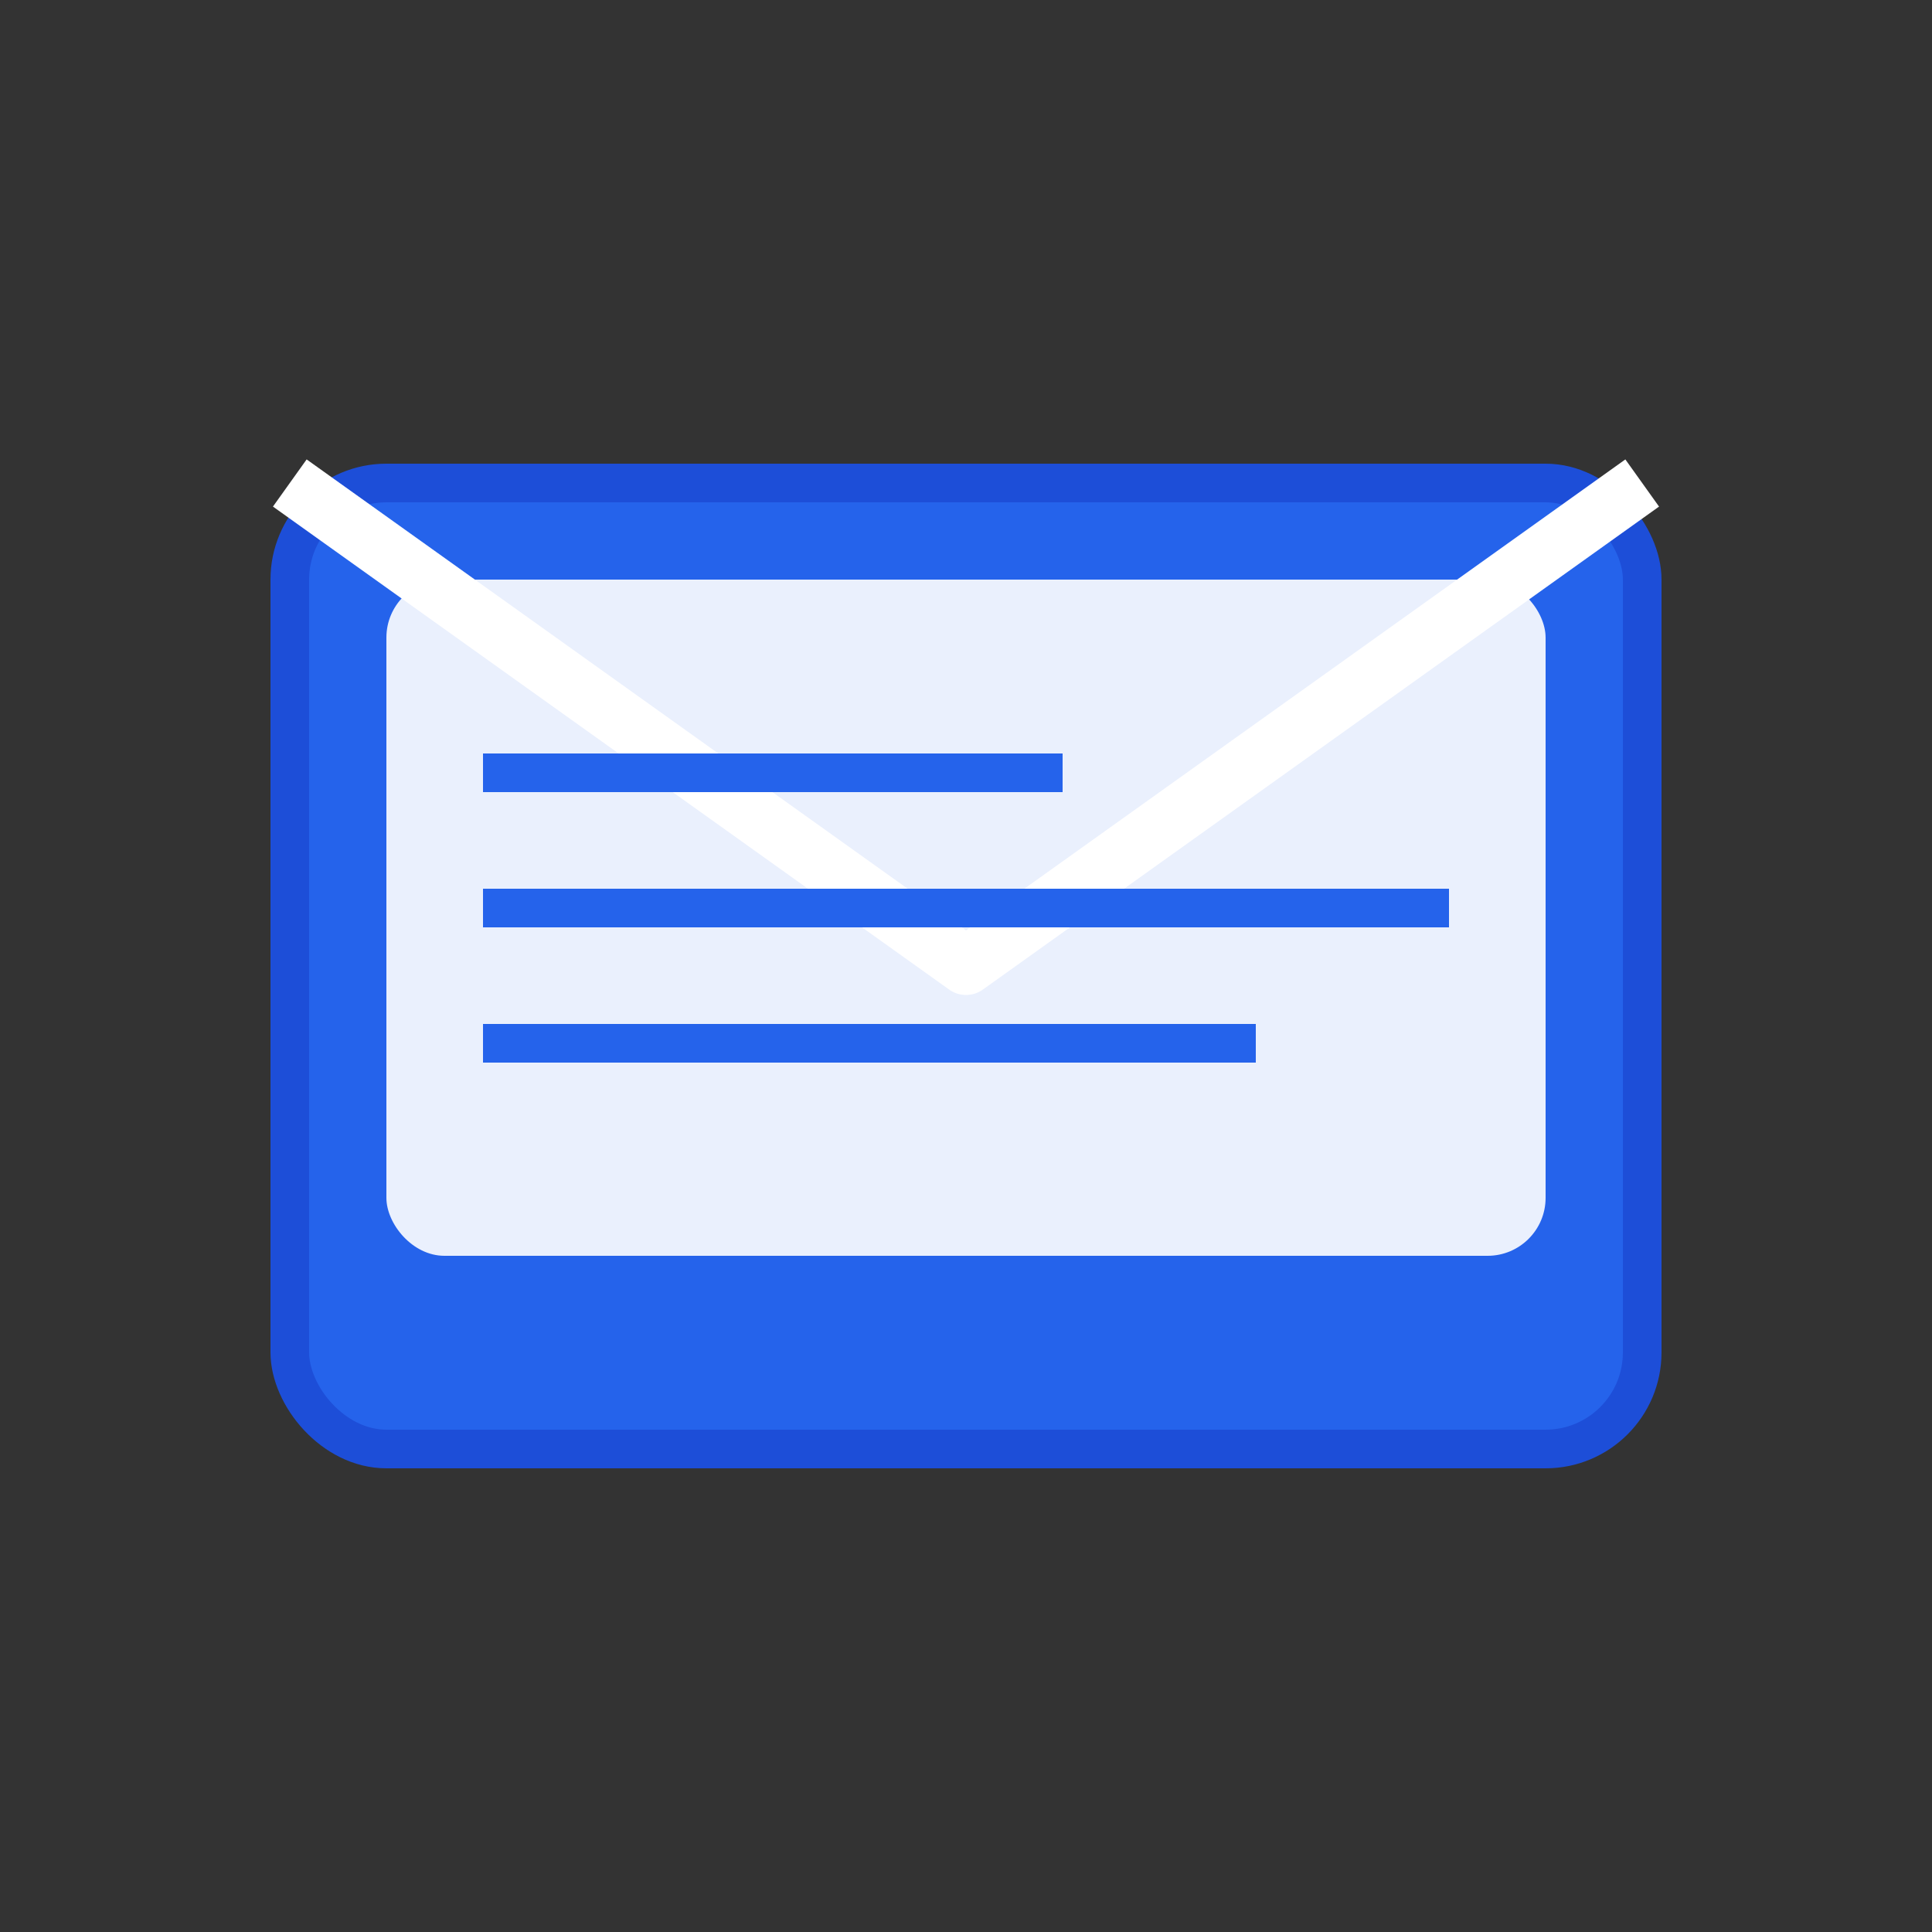
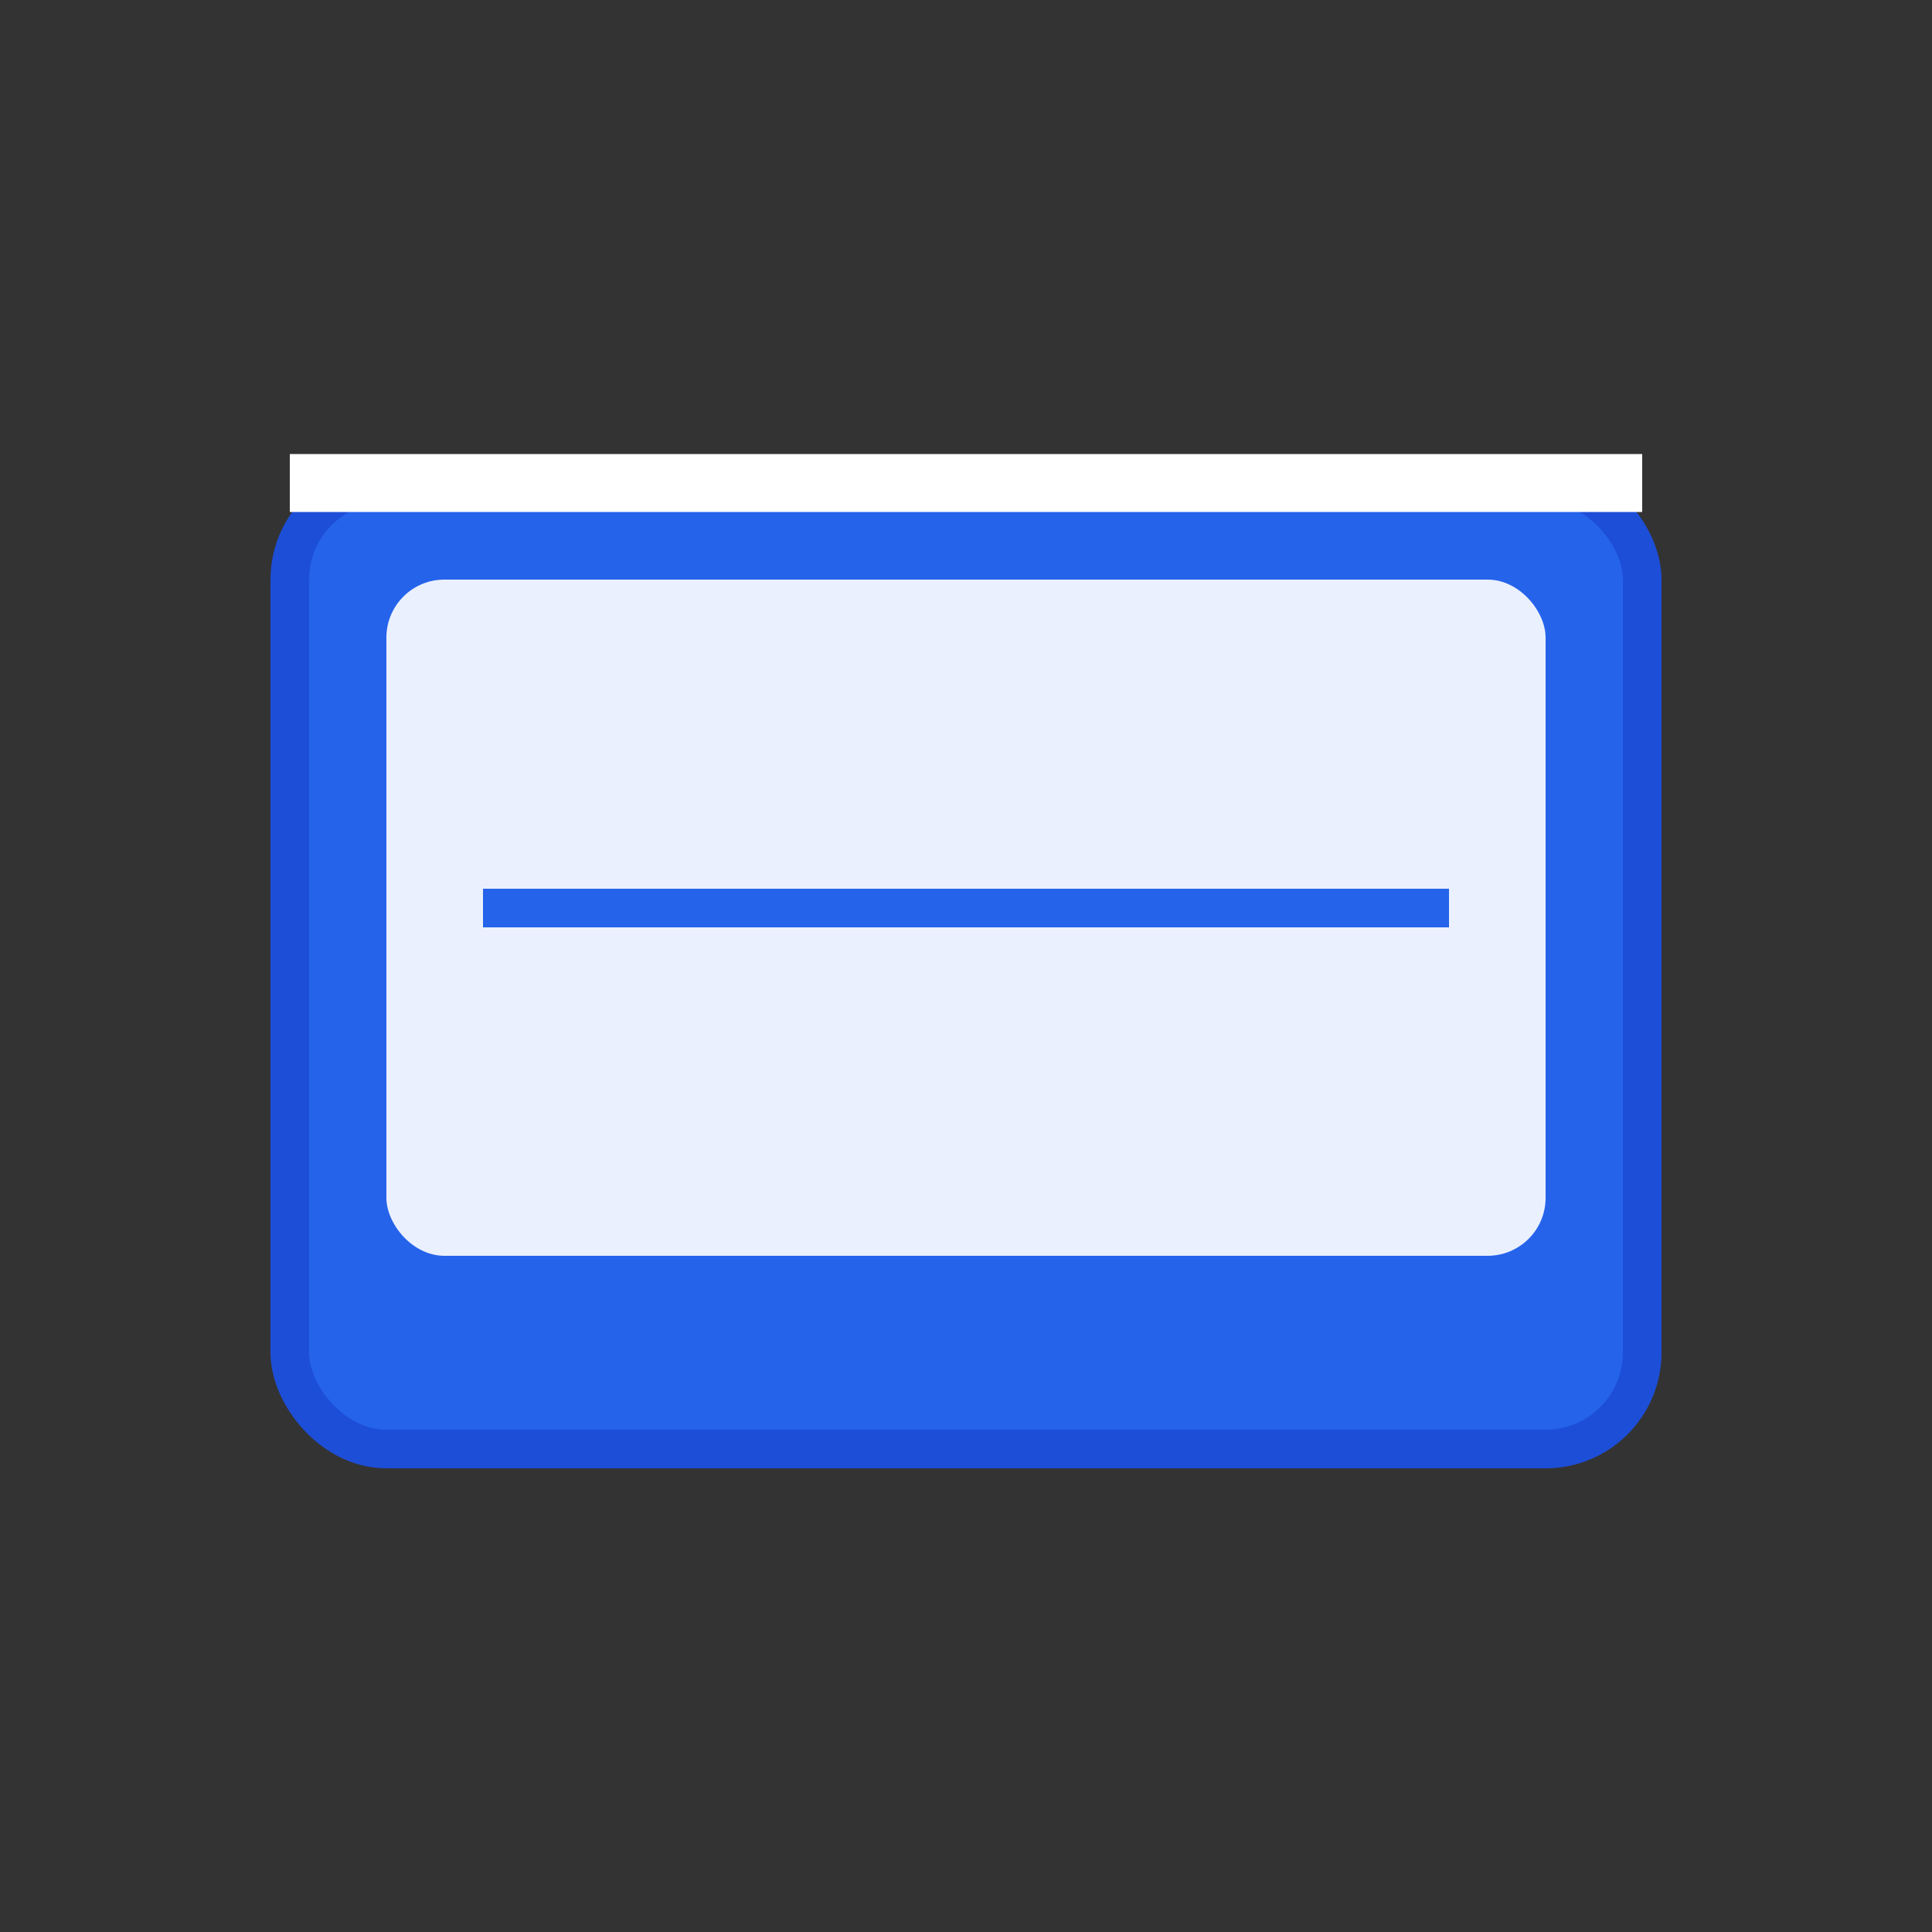
<svg xmlns="http://www.w3.org/2000/svg" viewBox="0 0 100 100" fill="none">
  <rect x="0" y="0" width="100" height="100" fill="#333333" stroke="none" />
  <rect x="15" y="25" width="70" height="50" rx="5" fill="#2563EB" stroke="#1D4ED8" stroke-width="2" />
-   <path d="M15 25 L50 50 L85 25" stroke="#FFFFFF" stroke-width="3" fill="none" stroke-linejoin="round" />
+   <path d="M15 25 L85 25" stroke="#FFFFFF" stroke-width="3" fill="none" stroke-linejoin="round" />
  <rect x="20" y="30" width="60" height="35" rx="3" fill="#FFFFFF" opacity="0.9" />
-   <line x1="25" y1="40" x2="55" y2="40" stroke="#2563EB" stroke-width="2" />
  <line x1="25" y1="47" x2="75" y2="47" stroke="#2563EB" stroke-width="2" />
-   <line x1="25" y1="54" x2="65" y2="54" stroke="#2563EB" stroke-width="2" />
</svg>